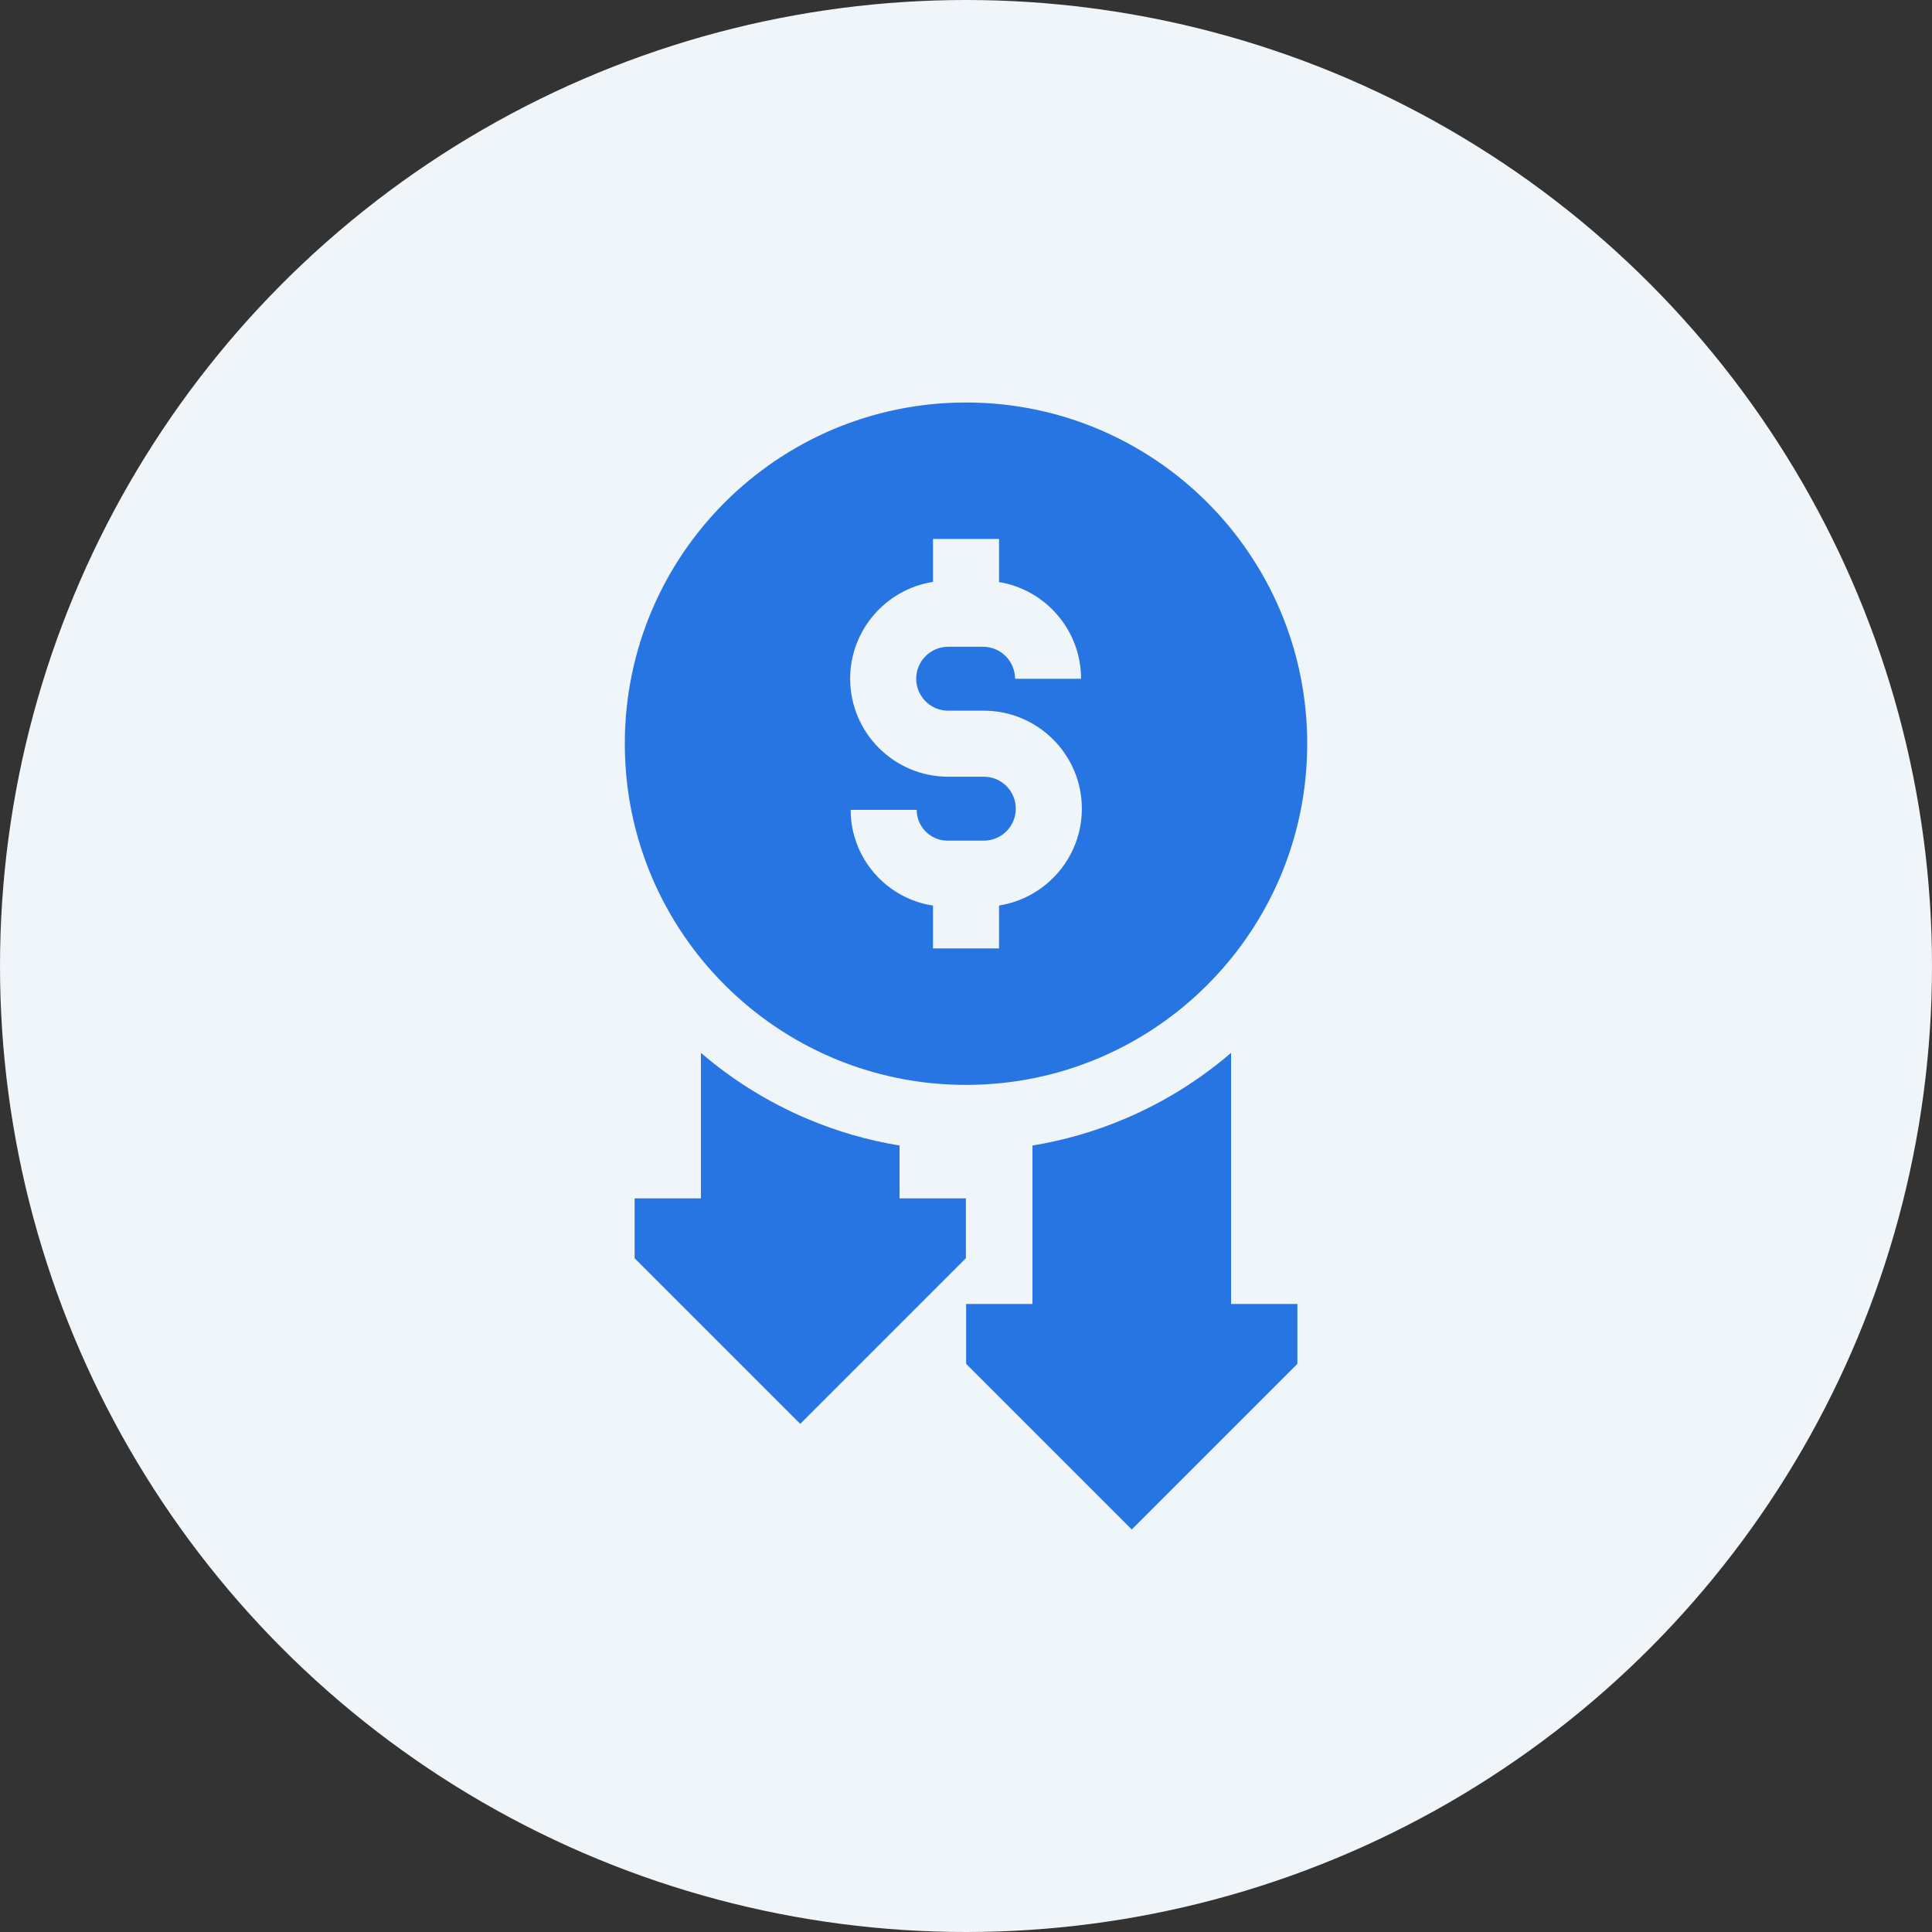
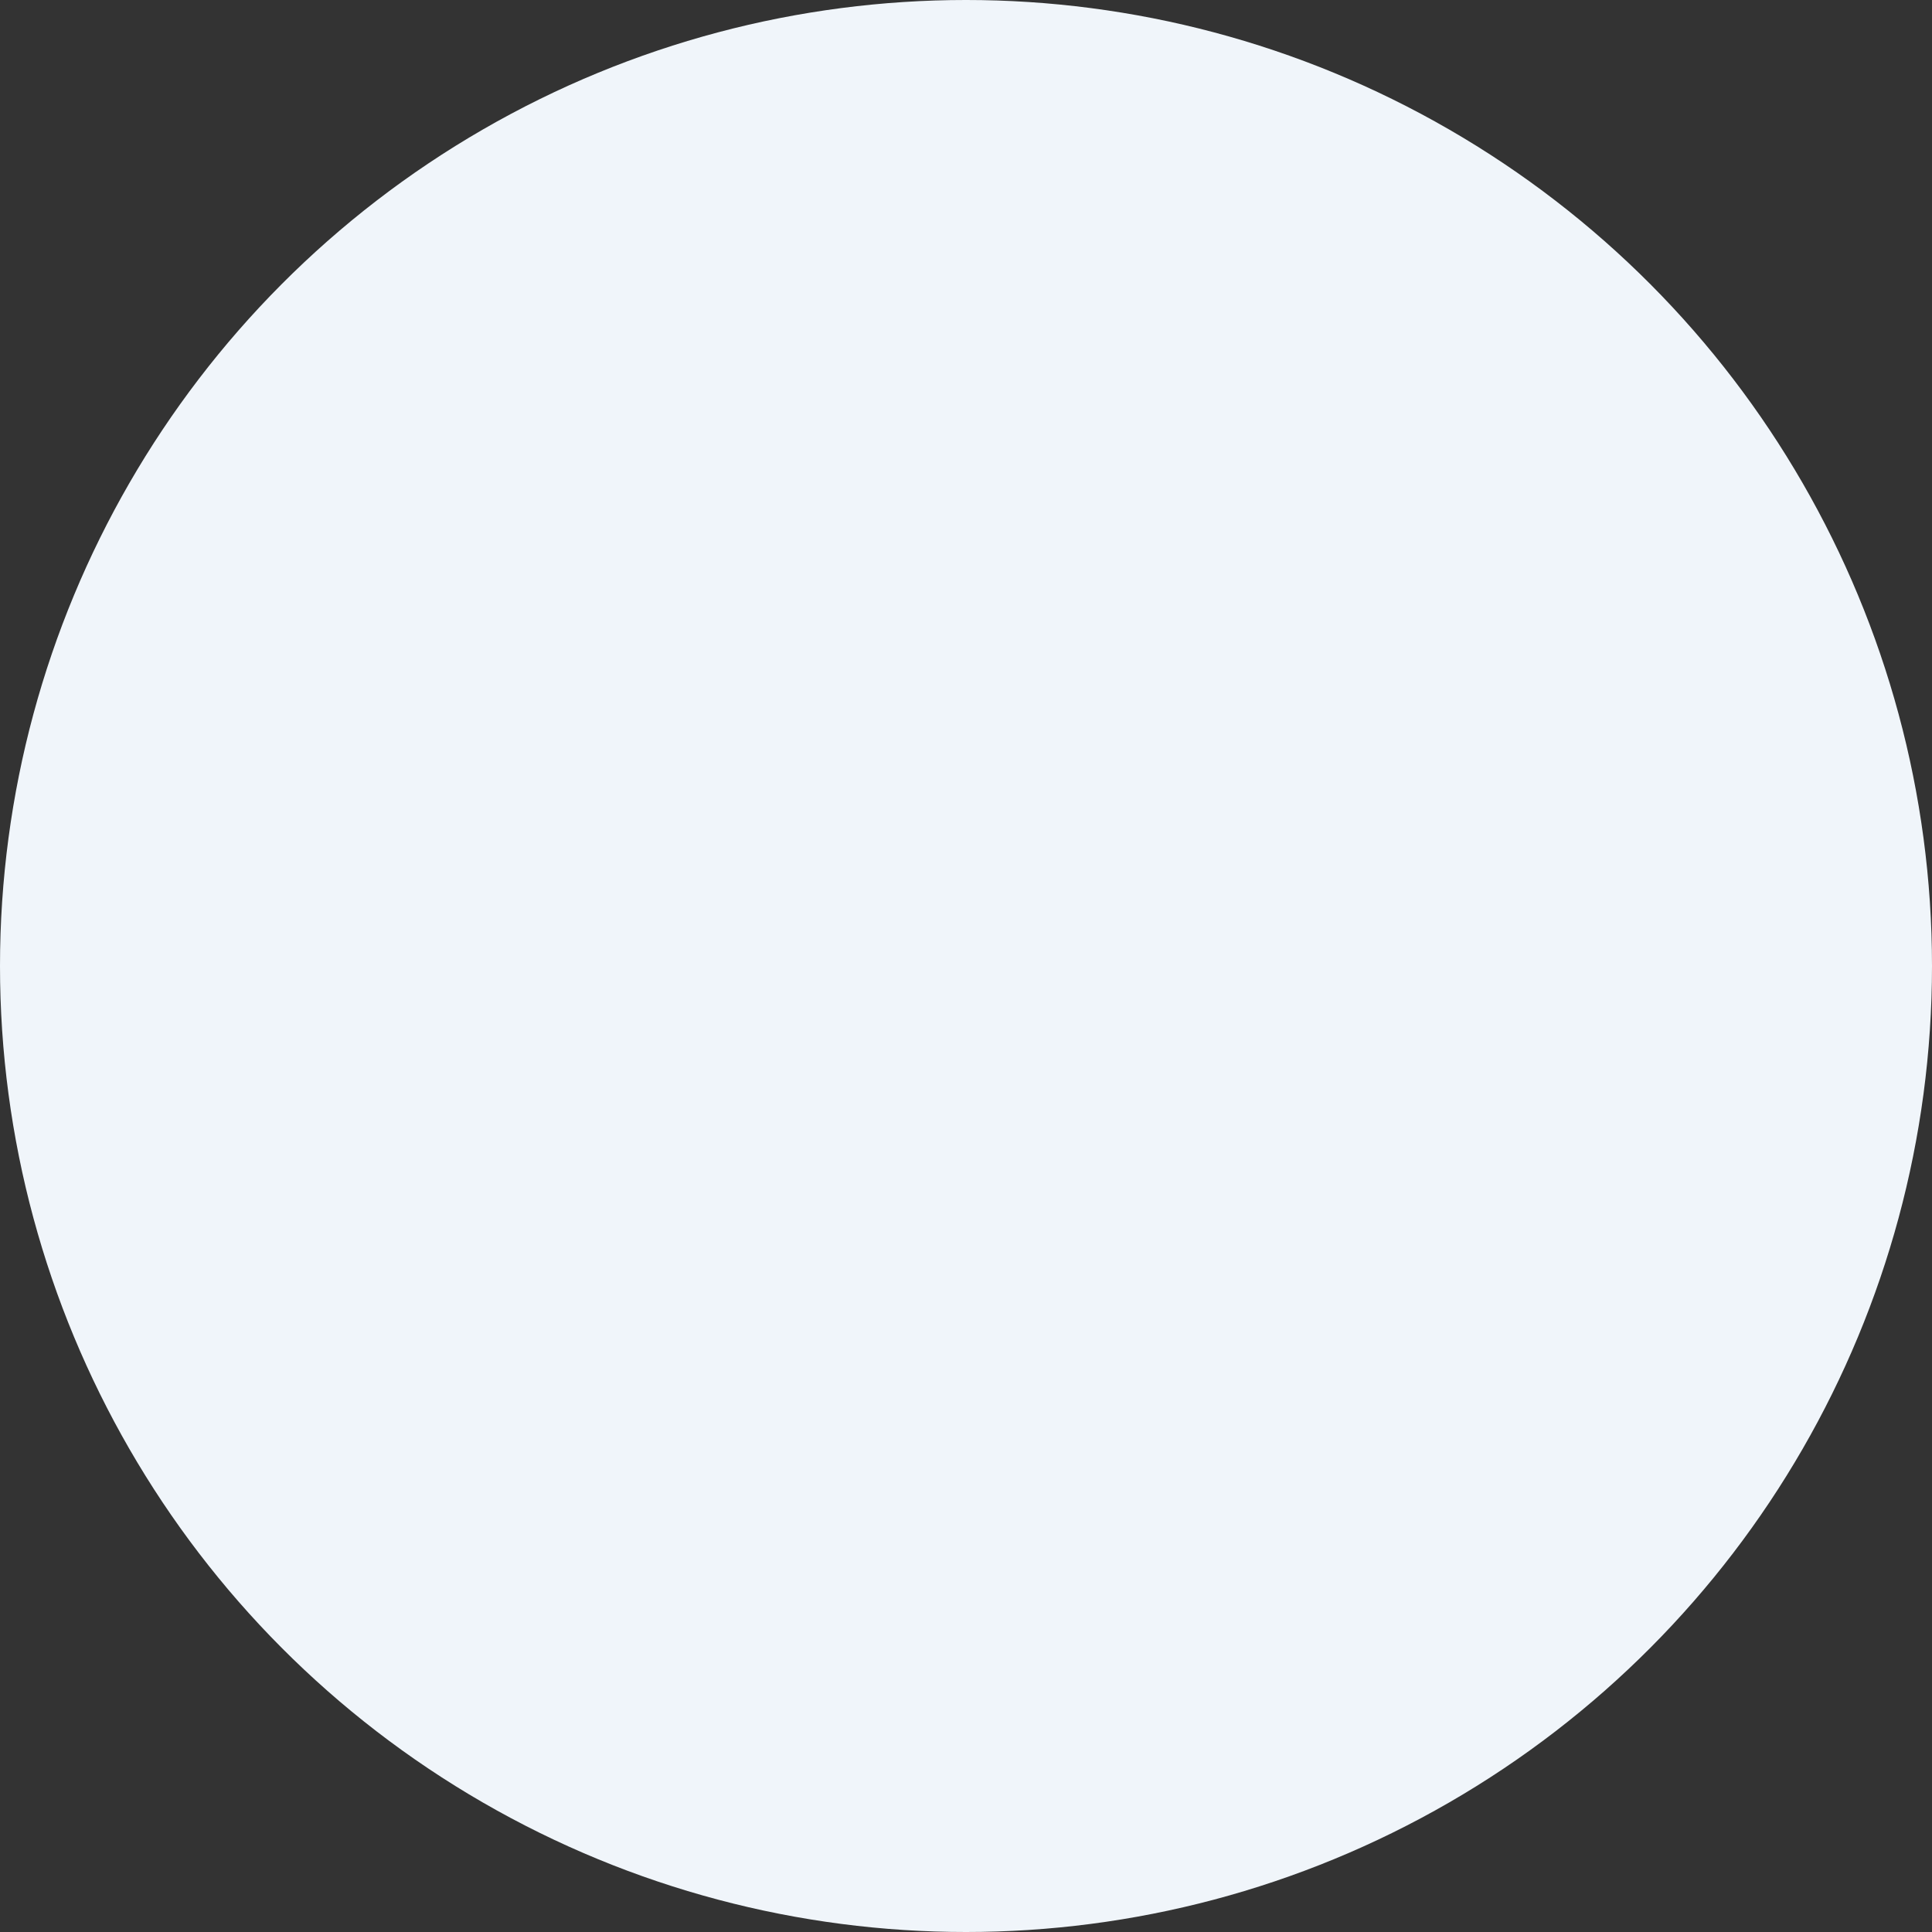
<svg xmlns="http://www.w3.org/2000/svg" width="120" height="120" viewBox="0 0 120 120" fill="none">
  <rect x="0" y="0" width="120" height="120" fill="#333333" stroke="none" />
  <circle cx="60" cy="60" r="60" fill="#F0F5FA" />
  <g clip-path="url(#clip0_858_33)">
-     <path d="M81.193 46.193C81.193 34.488 71.705 25 60 25C48.296 25 38.808 34.488 38.808 46.193C38.808 57.897 48.296 67.385 60 67.385C71.704 67.385 81.193 57.897 81.193 46.193ZM62.051 56.242V58.908H57.95V56.247C55.06 55.811 52.837 53.31 52.837 50.3H56.938C56.938 51.355 57.797 52.214 58.852 52.214H61.109C62.204 52.214 63.094 51.323 63.094 50.228C63.094 49.134 62.204 48.243 61.109 48.243H58.892C55.536 48.243 52.805 45.513 52.805 42.156C52.805 39.12 55.039 36.597 57.95 36.143V33.476H62.051V36.152C64.938 36.627 67.147 39.139 67.147 42.159H63.046C63.046 41.062 62.154 40.171 61.058 40.171H58.892C57.797 40.171 56.907 41.062 56.907 42.156C56.907 43.251 57.797 44.142 58.892 44.142H61.109C64.465 44.142 67.196 46.872 67.196 50.228C67.196 53.264 64.961 55.788 62.051 56.242ZM76.465 65.394C74.485 67.097 72.252 68.481 69.847 69.497C68.013 70.273 66.093 70.829 64.127 71.151V80.993H60.009V84.713L70.296 95L80.583 84.713V80.993H76.465V65.394ZM55.873 71.151C53.908 70.829 51.988 70.273 50.154 69.497C47.748 68.481 45.515 67.097 43.536 65.394V74.431H39.417V78.152L49.705 88.439L59.992 78.152V74.431H55.873V71.151Z" fill="#2675E2" />
-   </g>
+     </g>
  <defs>
    <clipPath id="clip0_858_33">
      <rect width="70" height="70" fill="white" transform="translate(25 25)" />
    </clipPath>
  </defs>
</svg>